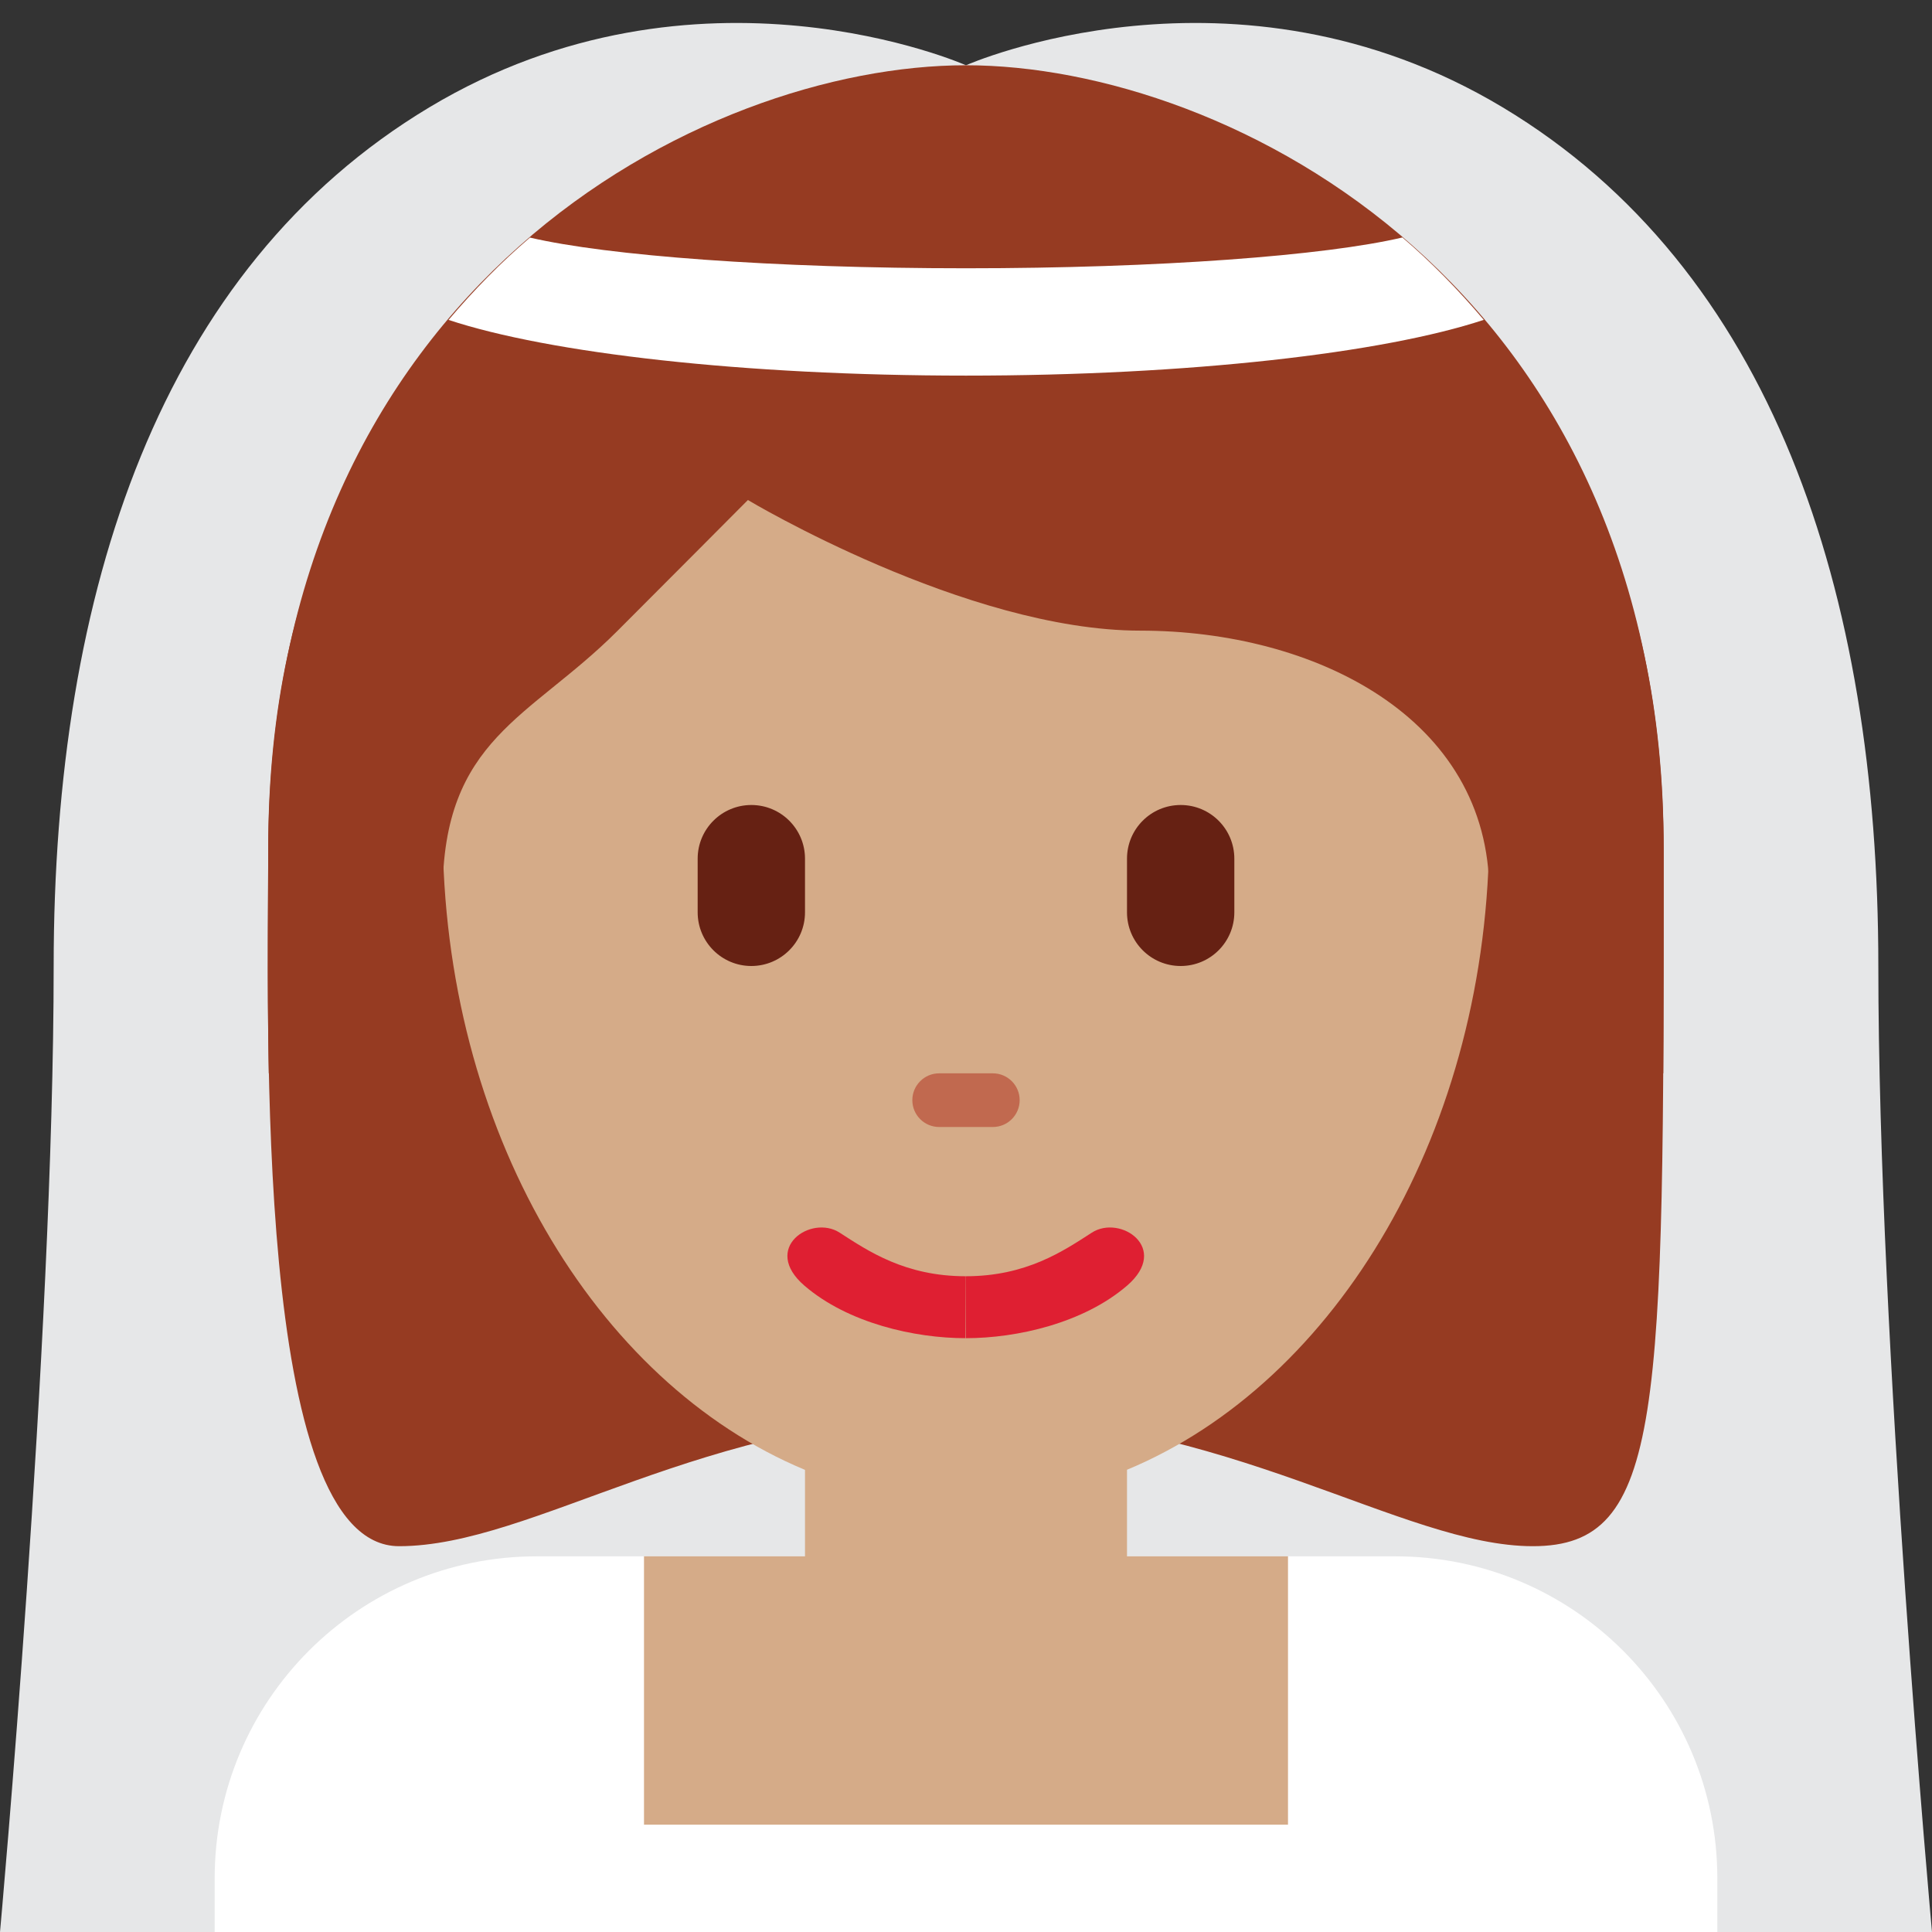
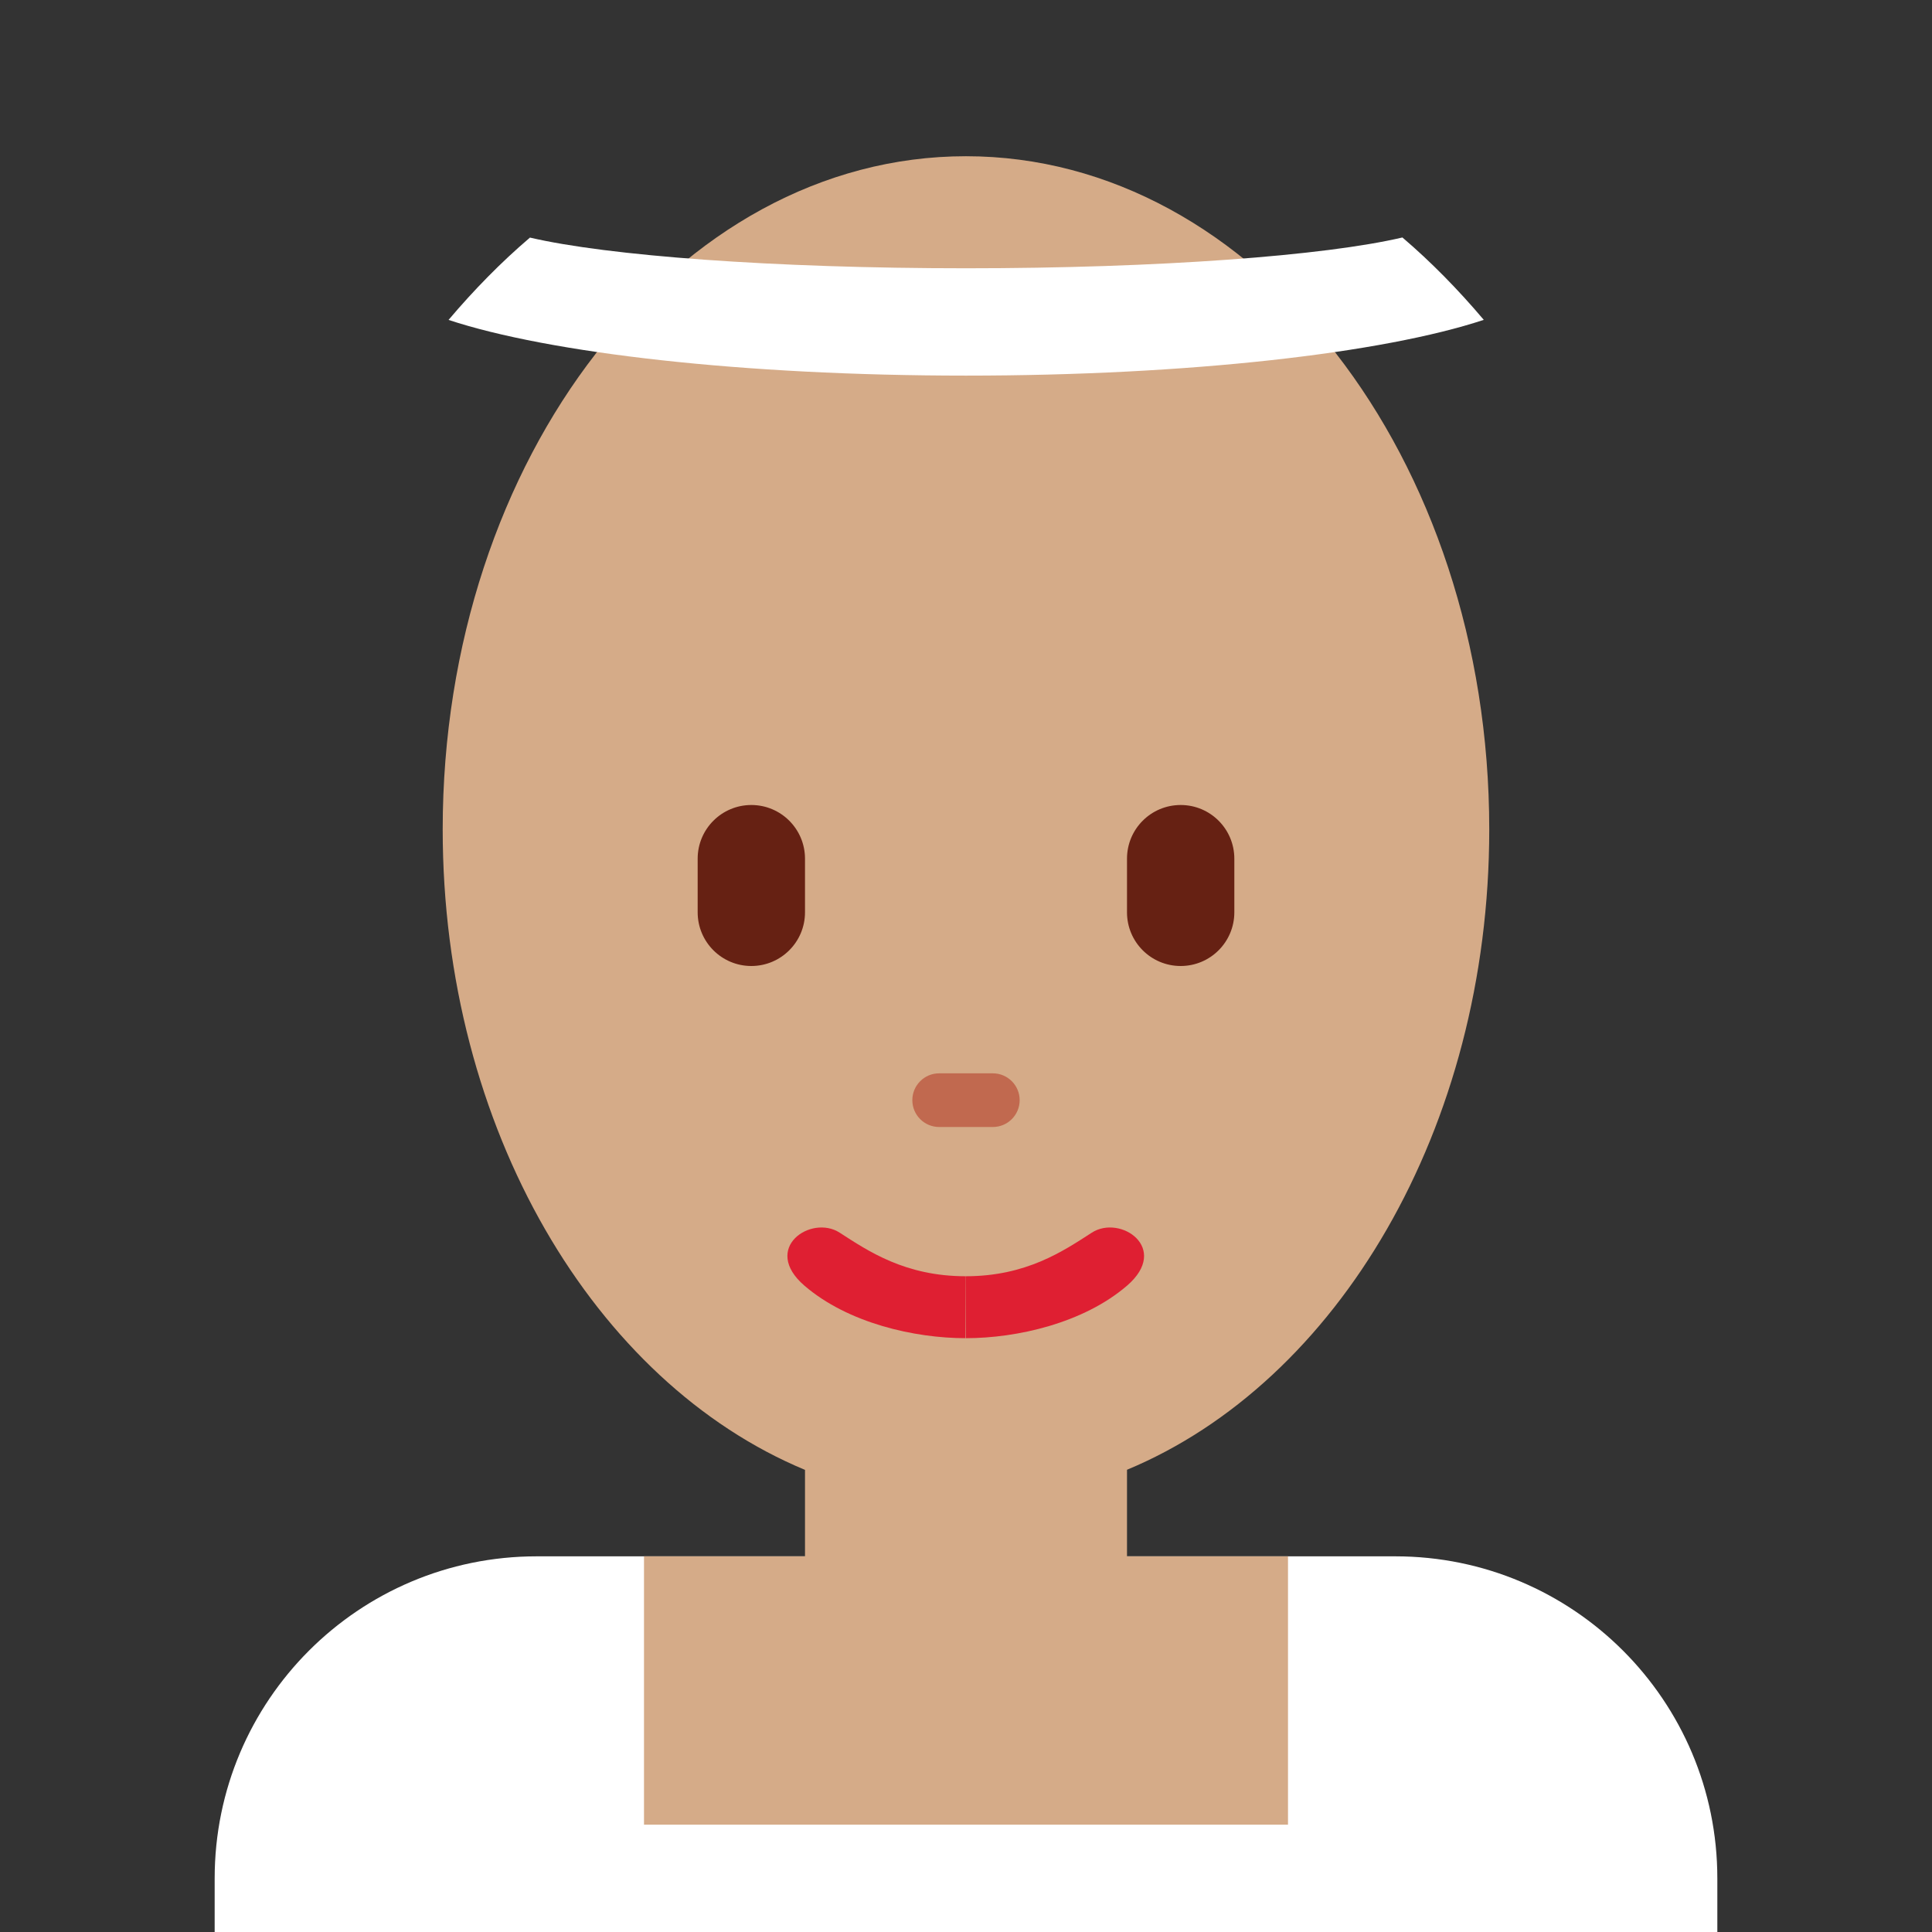
<svg xmlns="http://www.w3.org/2000/svg" viewBox="0 0 45 45" style="enable-background:new 0 0 45 45;" xml:space="preserve" version="1.1" id="svg2">
  <rect x="0" y="0" width="45" height="45" fill="#333333" stroke="none" />
  <defs id="defs6">
    <clipPath id="clipPath16" clipPathUnits="userSpaceOnUse">
      <path id="path18" d="M 0,36 36,36 36,0 0,0 0,36 Z" />
    </clipPath>
  </defs>
  <g transform="matrix(1.25,0,0,-1.25,0,45)" id="g10">
    <g id="g12">
      <g clip-path="url(#clipPath16)" id="g14">
        <g transform="translate(35,18)" id="g20">
-           <path id="path22" style="fill:#e6e7e8;fill-opacity:1;fill-rule:nonzero;stroke:none" d="m 0,0 c 0,7.002 -2,13 -7,16 -5,3 -10,0.784 -10,0.784 l 0,-0.035 -0.001,0.035 c 0,0 -4.999,2.216 -9.999,-0.784 -5,-3 -7,-8.998 -7,-16 0,-7.003 -1,-18.001 -1,-18.001 l 18,0 18,0 C 1,-18.001 0,-7.003 0,0" />
-         </g>
+           </g>
        <g transform="translate(17.999,33.191)" id="g24">
-           <path id="path26" style="fill:#963b22;fill-opacity:1;fill-rule:nonzero;stroke:none" d="m 0,0 c 4.876,0 13.001,-2.438 13.001,-13.001 0,-10.564 0,-13.001 -2.438,-13.001 -2.437,0 -5.687,2.437 -10.563,2.437 -4.876,0 -8.056,-2.437 -10.563,-2.437 -2.716,0 -2.438,9.751 -2.438,13.001 C -13.001,-2.438 -4.876,0 0,0" />
-         </g>
+           </g>
        <g transform="translate(32,0)" id="g28">
          <path id="path30" style="fill:#ffffff;fill-opacity:1;fill-rule:nonzero;stroke:none" d="m 0,0 0,1 c 0,3.314 -2.686,6 -6,6 l -16,0 c -3.313,0 -6,-2.686 -6,-6 l 0,-1 28,0 z" />
        </g>
        <g transform="translate(27.75,20.545)" id="g32">
          <path id="path34" style="fill:#d5ab88;fill-opacity:1;fill-rule:nonzero;stroke:none" d="m 0,0 c 0,6.928 -4.366,12.544 -9.751,12.544 -5.385,0 -9.75,-5.616 -9.75,-12.544 0,-5.581 2.834,-10.305 6.751,-11.934 l 0,-1.611 -3,0 0,-5 12,0 0,5 -3,0 0,1.613 C -2.834,-10.303 0,-5.58 0,0" />
        </g>
        <g transform="translate(5.863,16)" id="g36">
-           <path id="path38" style="fill:#963b22;fill-opacity:1;fill-rule:nonzero;stroke:none" d="m 0,0 c -0.025,0 -0.052,0.59 -0.052,0.876 0,4.063 2.437,-0.425 2.437,2.47 0,2.895 1.625,3.266 3.25,4.891 0.813,0.812 2.438,2.446 2.438,2.446 0,0 4.063,-2.434 7.314,-2.434 3.25,0 6.5,-1.624 6.5,-4.874 0,-3.25 2.437,1.563 2.437,-2.5 C 24.324,0.586 24.297,0 24.277,0 l 0.853,0 c 0.007,1 0.007,2.608 0.007,4.126 0,10.563 -8.125,14.658 -13.001,14.658 C 7.26,18.784 -0.865,14.674 -0.865,4.11 -0.865,3.169 -0.888,2 -0.855,0 L 0,0 Z" />
-         </g>
+           </g>
        <g transform="translate(14,18)" id="g40">
          <path id="path42" style="fill:#662113;fill-opacity:1;fill-rule:nonzero;stroke:none" d="m 0,0 c -0.552,0 -1,0.448 -1,1 l 0,1 C -1,2.552 -0.552,3 0,3 0.552,3 1,2.552 1,2 L 1,1 C 1,0.448 0.552,0 0,0" />
        </g>
        <g transform="translate(22,18)" id="g44">
          <path id="path46" style="fill:#662113;fill-opacity:1;fill-rule:nonzero;stroke:none" d="m 0,0 c -0.553,0 -1,0.448 -1,1 l 0,1 C -1,2.552 -0.553,3 0,3 0.553,3 1,2.552 1,2 L 1,1 C 1,0.448 0.553,0 0,0" />
        </g>
        <g transform="translate(27.648,30.04)" id="g48">
          <path id="path50" style="fill:#ffffff;fill-opacity:1;fill-rule:nonzero;stroke:none" d="M 0,0 C -0.477,0.564 -0.982,1.079 -1.516,1.535 -2.957,1.196 -6.052,0.961 -9.648,0.961 c -3.591,0 -6.682,0.234 -8.125,0.572 -0.535,-0.456 -1.04,-0.971 -1.517,-1.534 1.871,-0.619 5.487,-1.038 9.642,-1.038 4.16,0 7.778,0.42 9.648,1.039" />
        </g>
        <g transform="translate(19,15.5)" id="g52">
          <path id="path54" style="fill:#c1694f;fill-opacity:1;fill-rule:nonzero;stroke:none" d="m 0,0 c 0,-0.276 -0.224,-0.5 -0.5,-0.5 l -1,0 c -0.276,0 -0.5,0.224 -0.5,0.5 0,0.276 0.224,0.5 0.5,0.5 l 1,0 C -0.224,0.5 0,0.276 0,0" />
        </g>
        <g transform="translate(17.995,12.219)" id="g56">
          <path id="path58" style="fill:#df1f32;fill-opacity:1;fill-rule:nonzero;stroke:none" d="M 0,0 C 1.13,0 1.817,0.469 2.349,0.812 2.88,1.156 3.817,0.523 3.005,-0.176 2.192,-0.875 0.952,-1.154 0.004,-1.154 L 0,0 Z" />
        </g>
        <g transform="translate(17.995,12.219)" id="g60">
          <path id="path62" style="fill:#df1f32;fill-opacity:1;fill-rule:nonzero;stroke:none" d="m 0,0 c -1.13,0 -1.817,0.469 -2.349,0.812 -0.531,0.344 -1.468,-0.289 -0.656,-0.988 0.813,-0.699 2.053,-0.978 3.001,-0.978 L 0,0 Z" />
        </g>
      </g>
    </g>
  </g>
</svg>